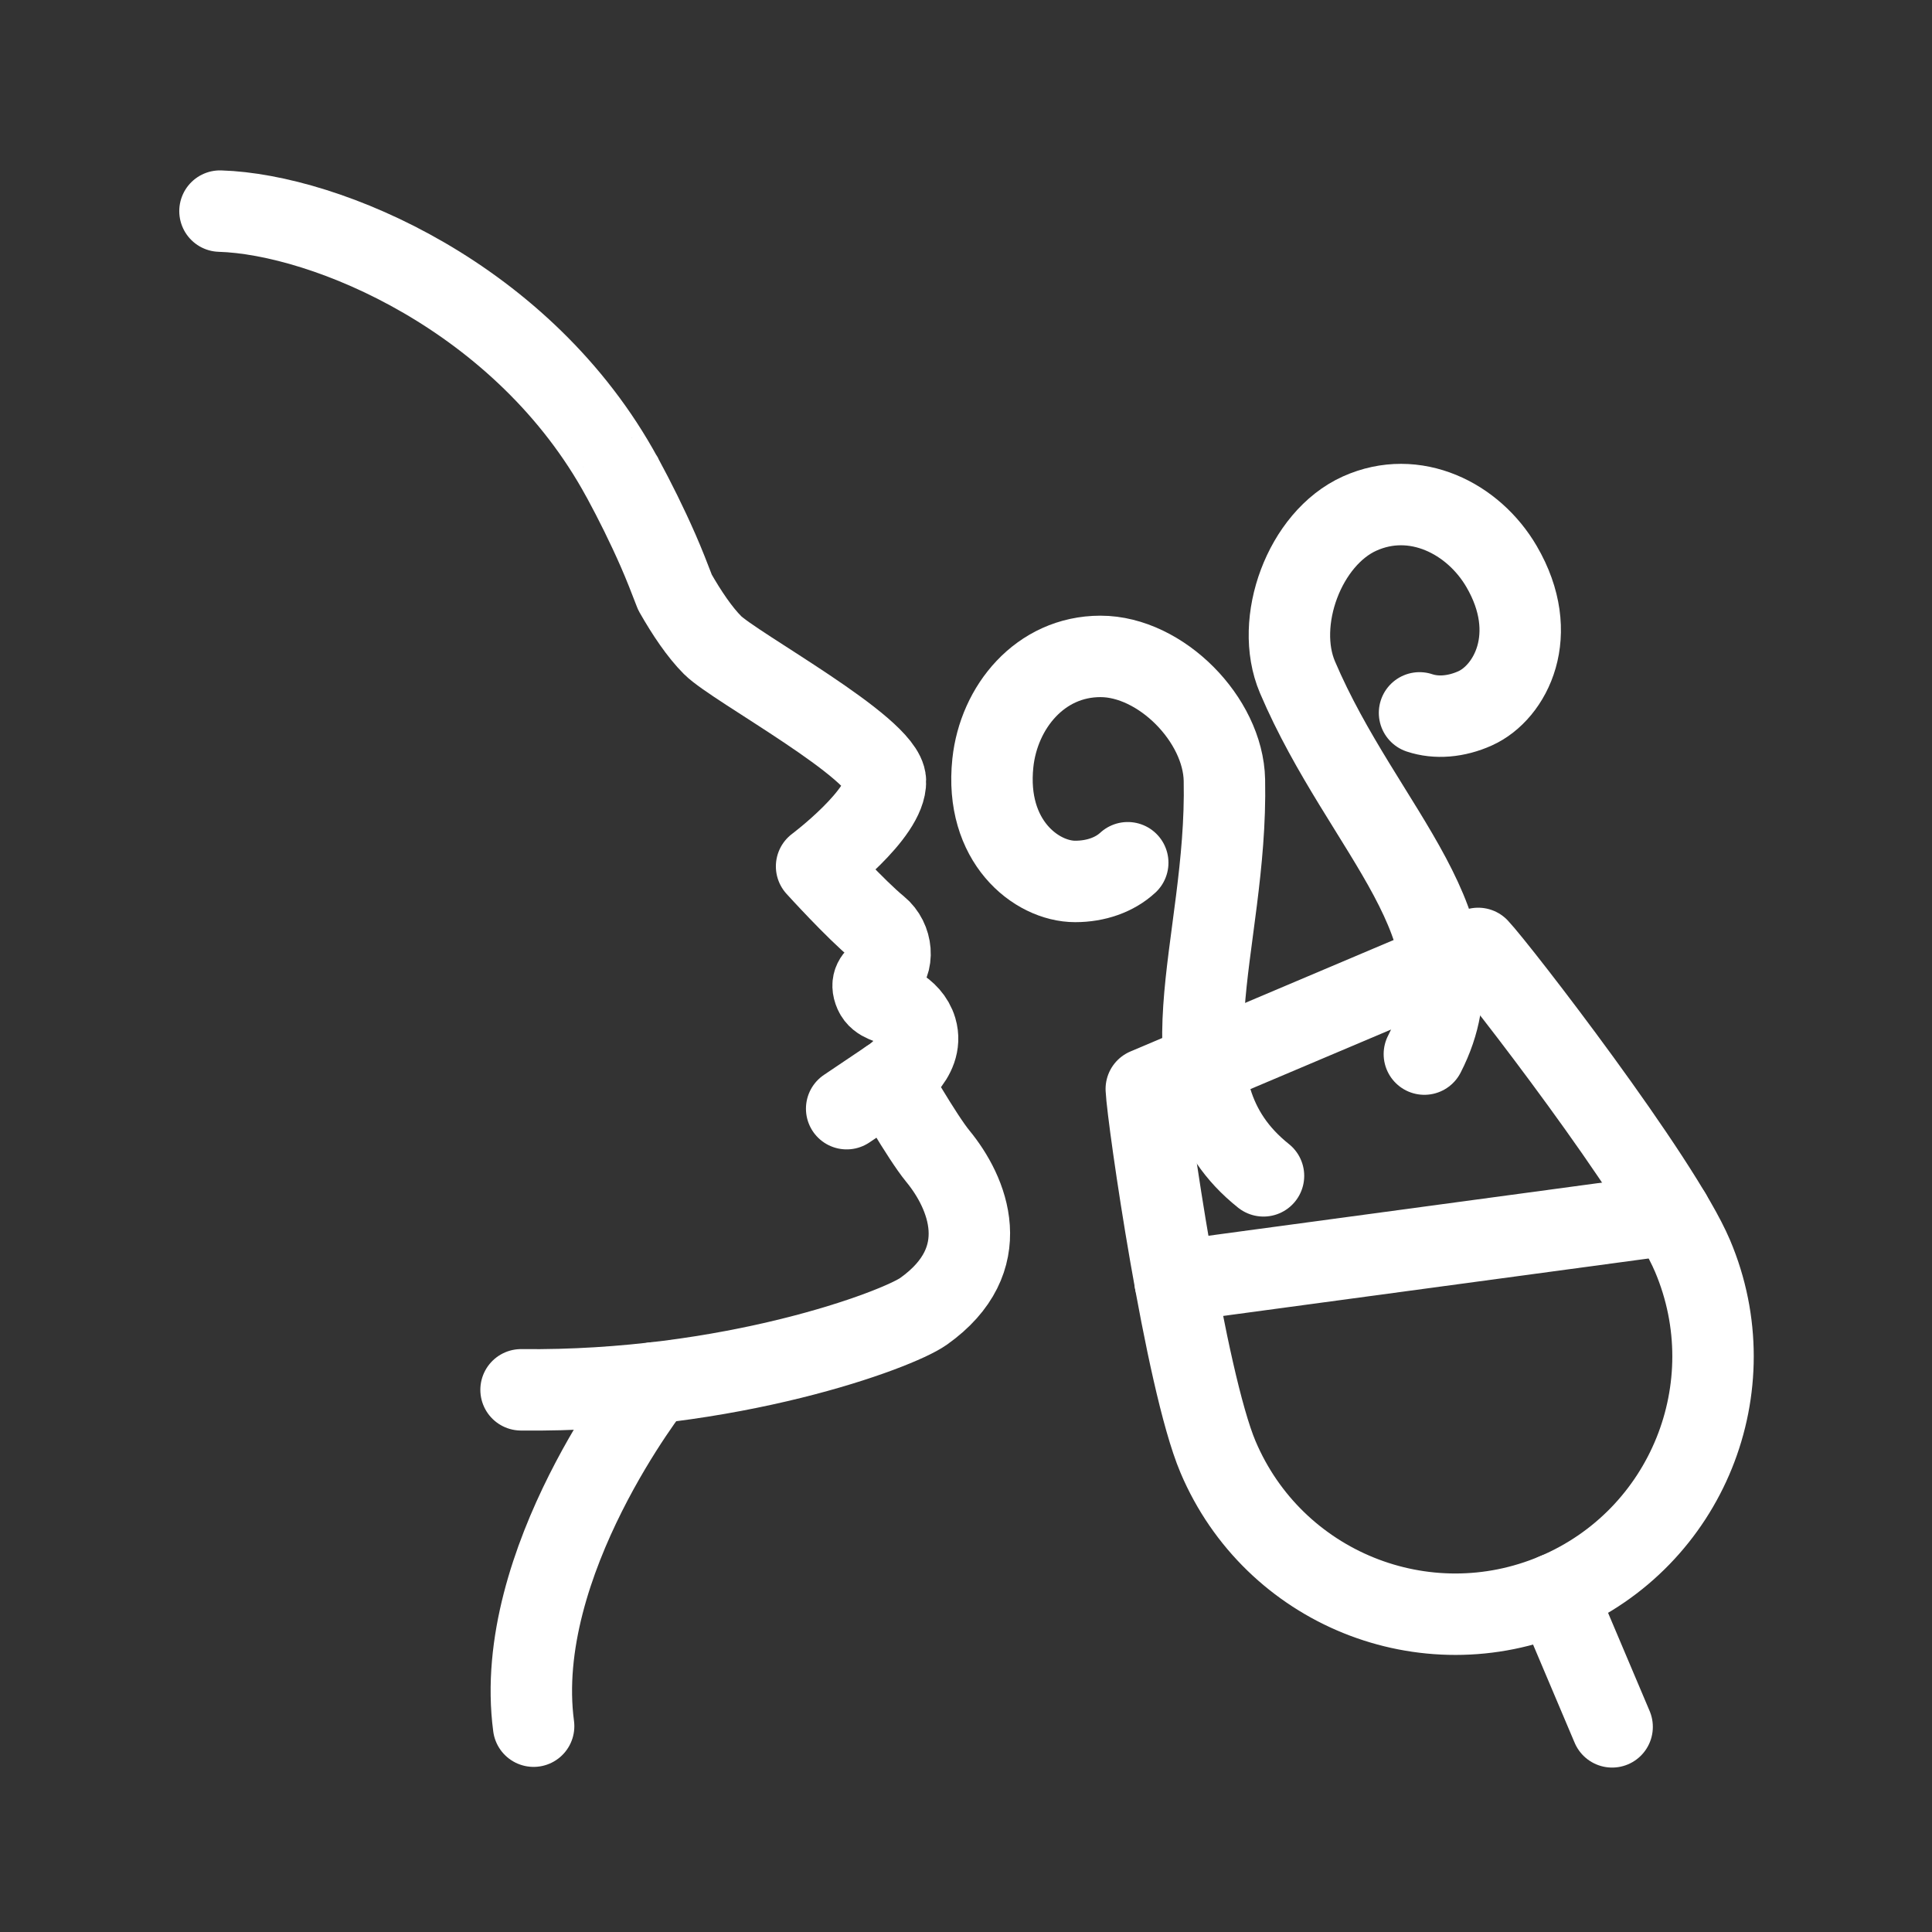
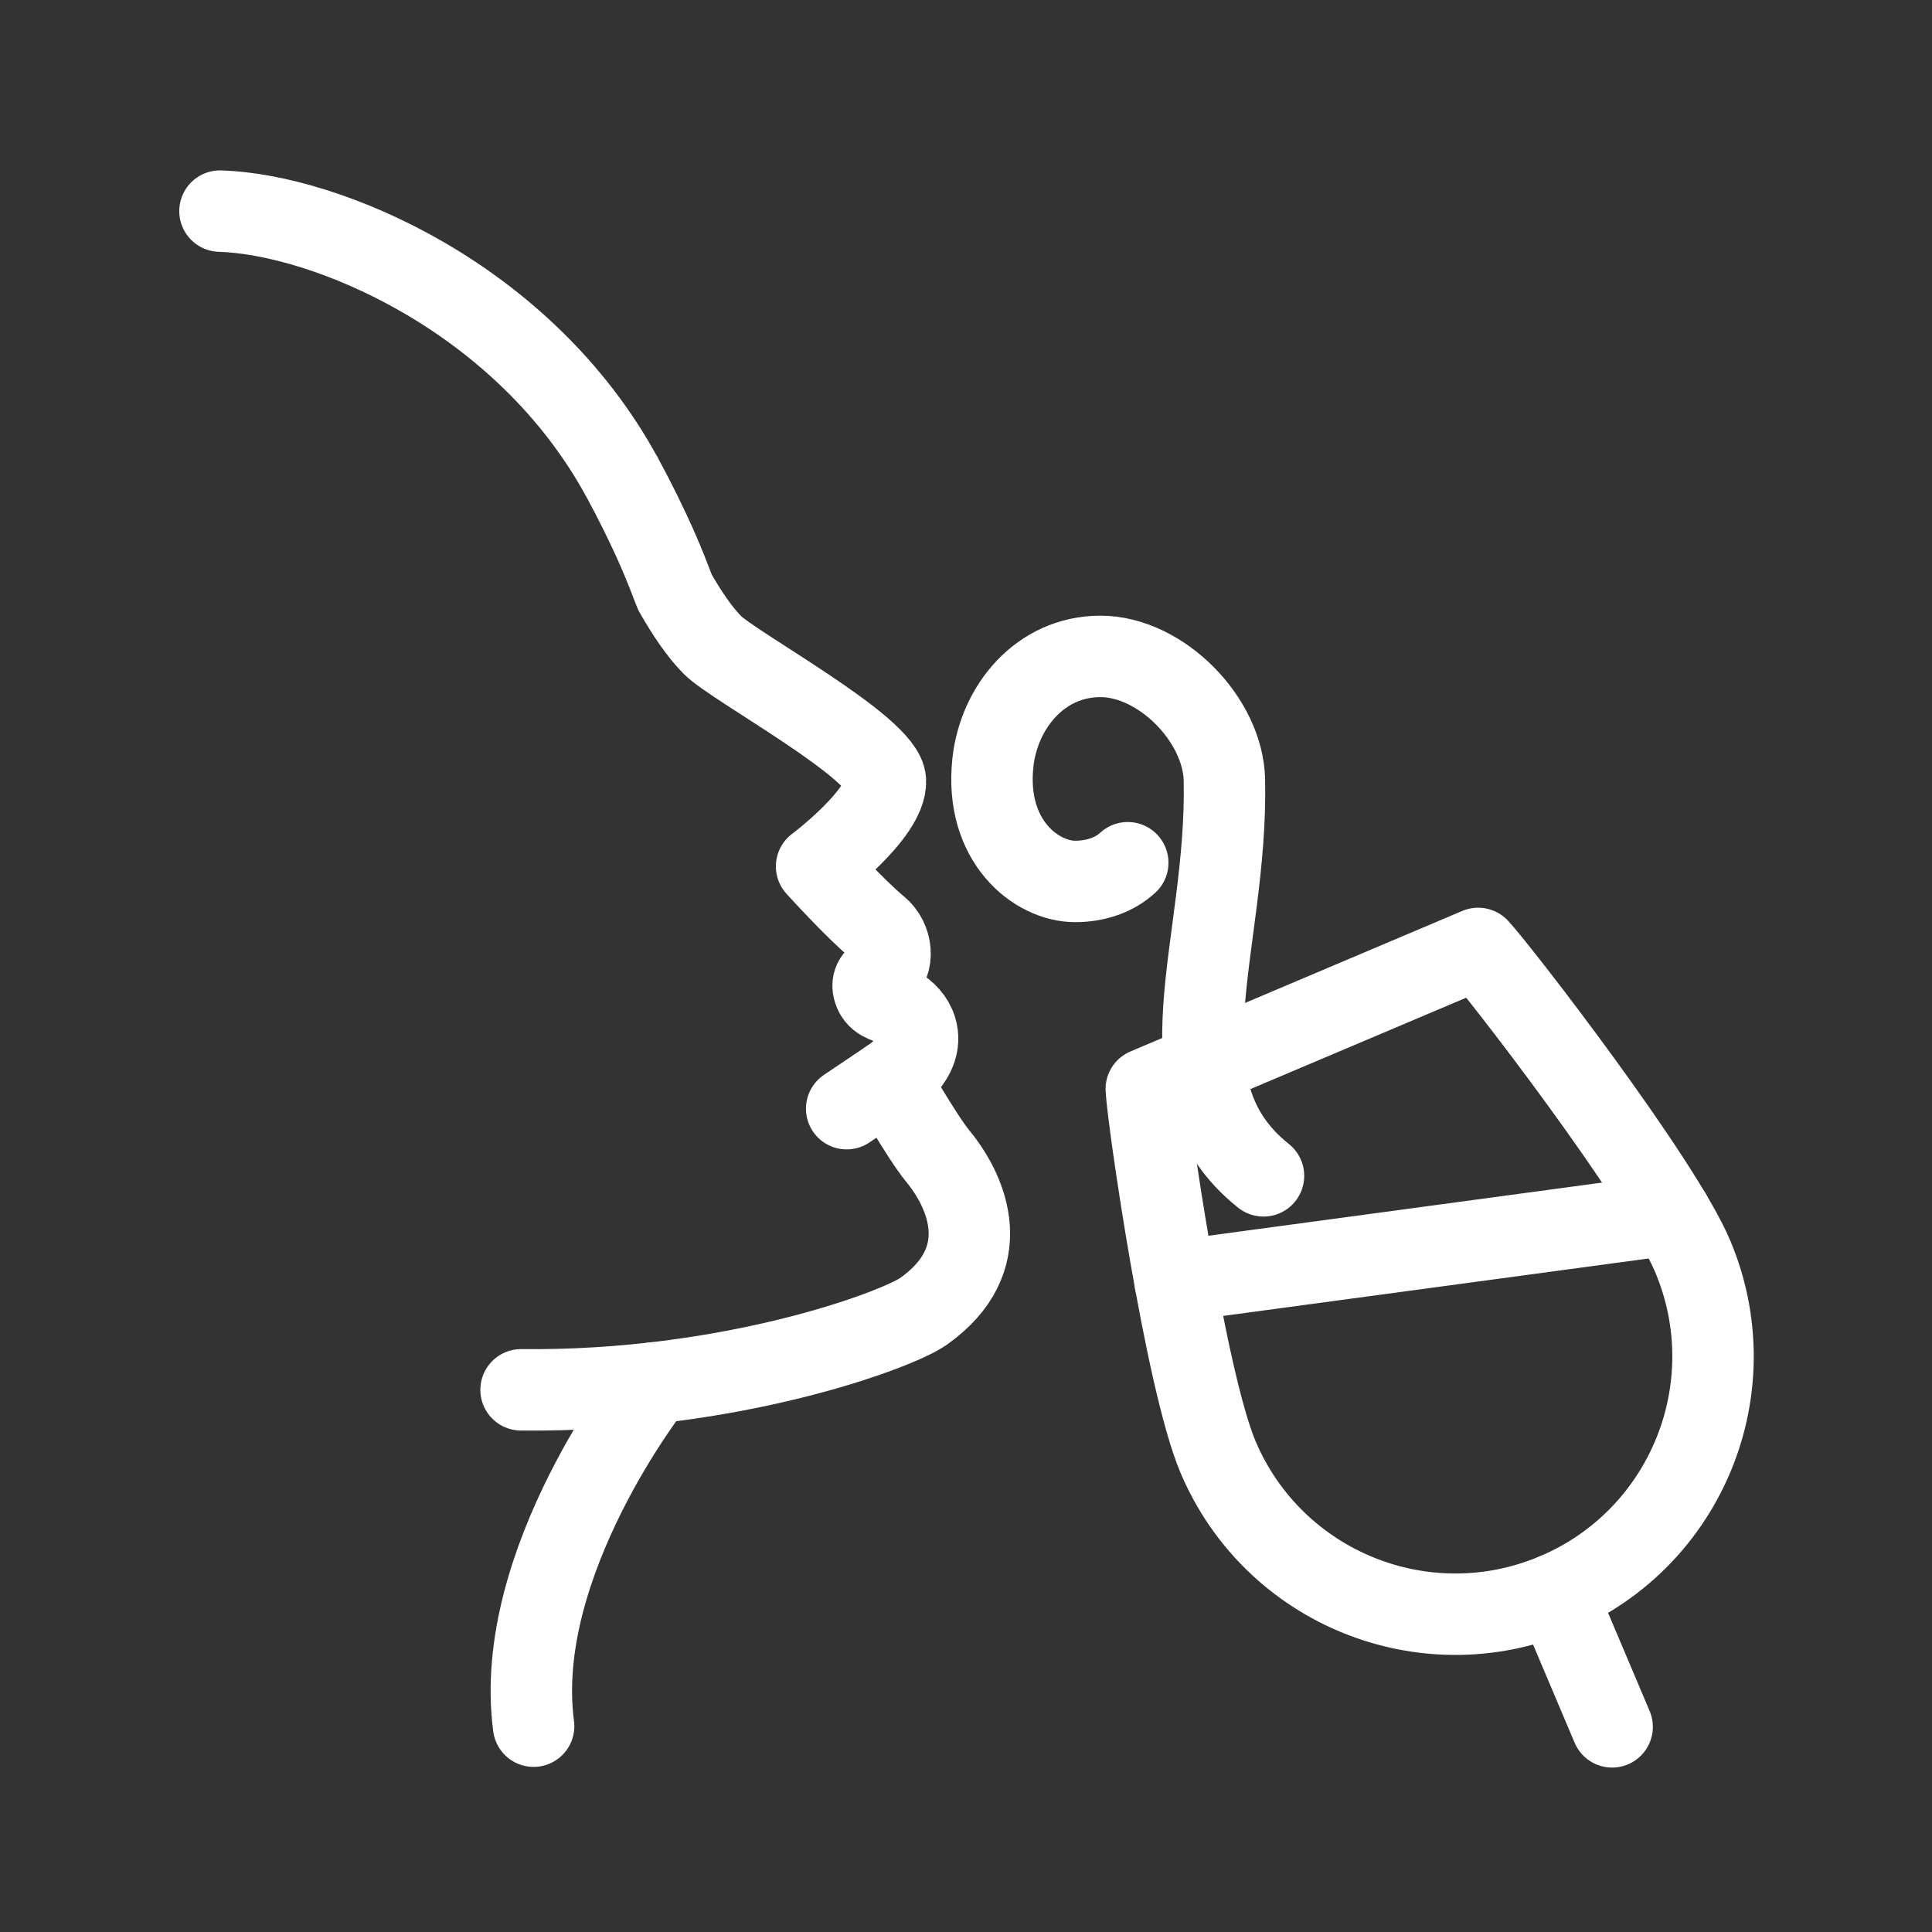
<svg xmlns="http://www.w3.org/2000/svg" viewBox="0 0 600 600" id="a">
  <rect x="0" y="0" width="600" height="600" fill="#333333" stroke="none" />
  <defs>
    <style>.b{fill:none;stroke:#fff;stroke-linecap:round;stroke-linejoin:round;stroke-width:25.29px;}</style>
  </defs>
  <path d="M161.82,431.62c64.96.74,116.85-18.59,125-24.38,22.64-16.08,13.67-36.96,4.43-48.18-4.95-6.02-15.01-23.7-15.01-23.7,0,0,10.98-6.64,8.31-15.65-.95-3.19-3.28-5.5-5.83-7.01-2.27-1.33-5.75-1.48-7.05-4.43-1.38-3.14.22-4.58,2.03-5.98,4.05-3.13,3.48-10.49-1.09-14.22-6.88-5.62-19.01-19.01-19.01-19.01,0,0,21.77-16.3,21.38-26.58-.39-10.28-46.9-35.33-53.68-42.13-4.04-4.05-8.02-9.98-11.67-16.38-1.66-4.33-3.35-8.67-5.23-12.97-3.54-8.06-7.23-15.45-11.01-22.44-.1-.28-.16-.43-.19-.32-30.42-56-91.9-81.67-124.88-82.68" class="b" />
  <path d="M203.07,429.48s-44.13,55.71-37.35,106.6" class="b" />
  <line y2="377.15" x2="518.83" y1="397.93" x1="364.94" class="b" />
  <line y2="494.96" x2="483.16" y1="536.29" x1="500.66" class="b" />
  <path d="M483.16,494.96c40.7-17.24,59.72-64.2,42.48-104.9-10.13-23.91-60.27-88.81-66.58-95.52l-103.07,43.65c.43,9.2,12.15,90.37,22.28,114.28,17.24,40.7,64.2,59.72,104.9,42.48Z" class="b" />
  <path d="M350.23,267.93c-4.06,3.75-9.9,5.81-16.32,5.81-12.07,0-28.14-12.48-25.57-36.8,1.83-17.31,14.66-33.09,33.43-33.09s38.09,19.65,38.48,38.41c1.07,52.28-22.11,95.58,12.14,122.91" class="b" />
-   <path d="M440.85,221.39c5.24,1.75,11.41,1.23,17.27-1.41,11-4.96,20.53-22.94,8.2-44.05-8.77-15.03-26.96-24.14-44.07-16.44-17.11,7.71-26.66,33.56-19.31,50.82,20.49,48.11,59.41,78.07,39.41,117.05" class="b" />
  <line y2="344.31" x2="262.94" y1="335.36" x1="276.24" class="b" />
</svg>